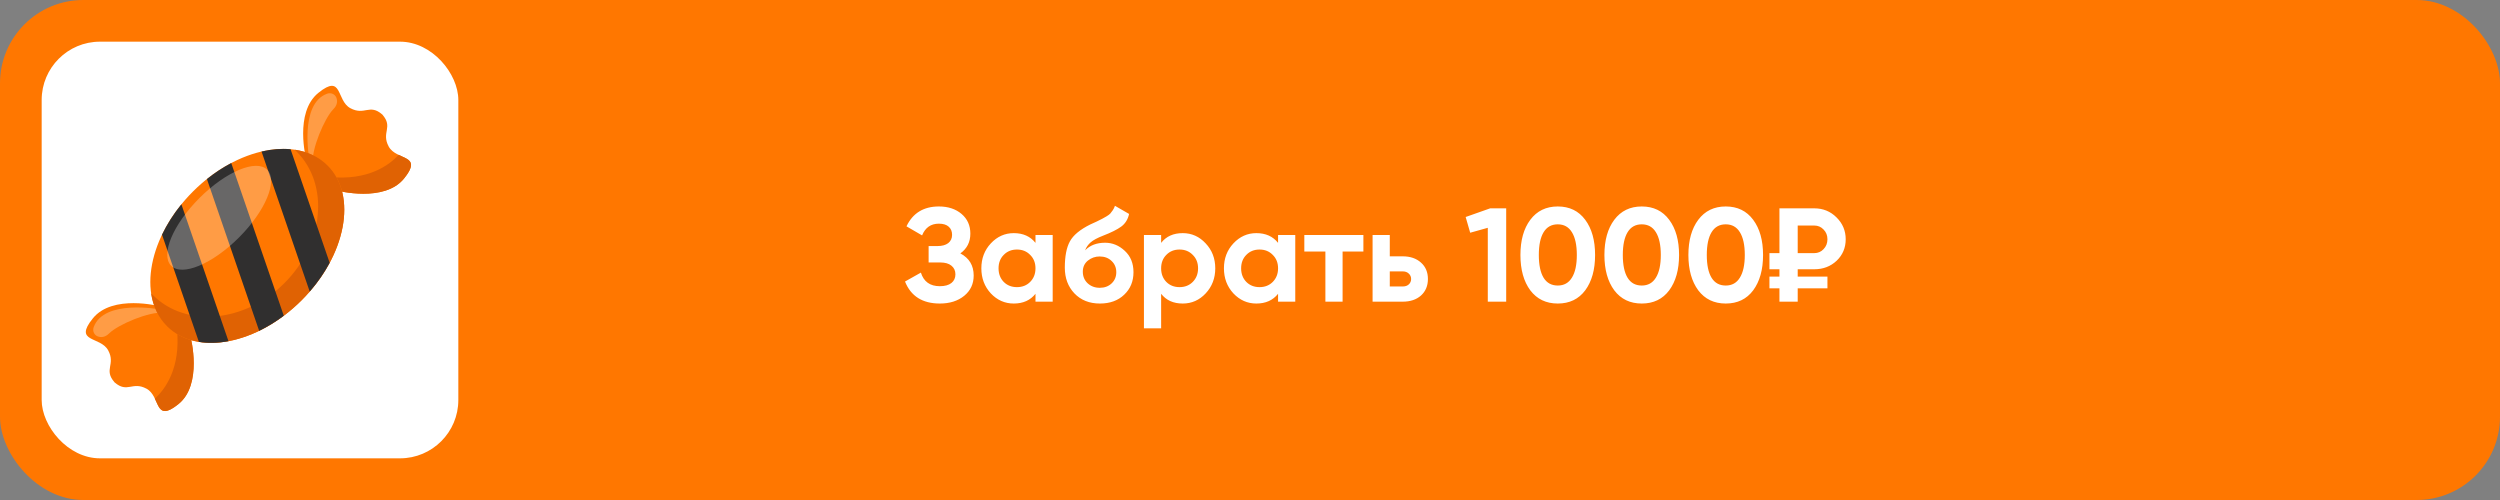
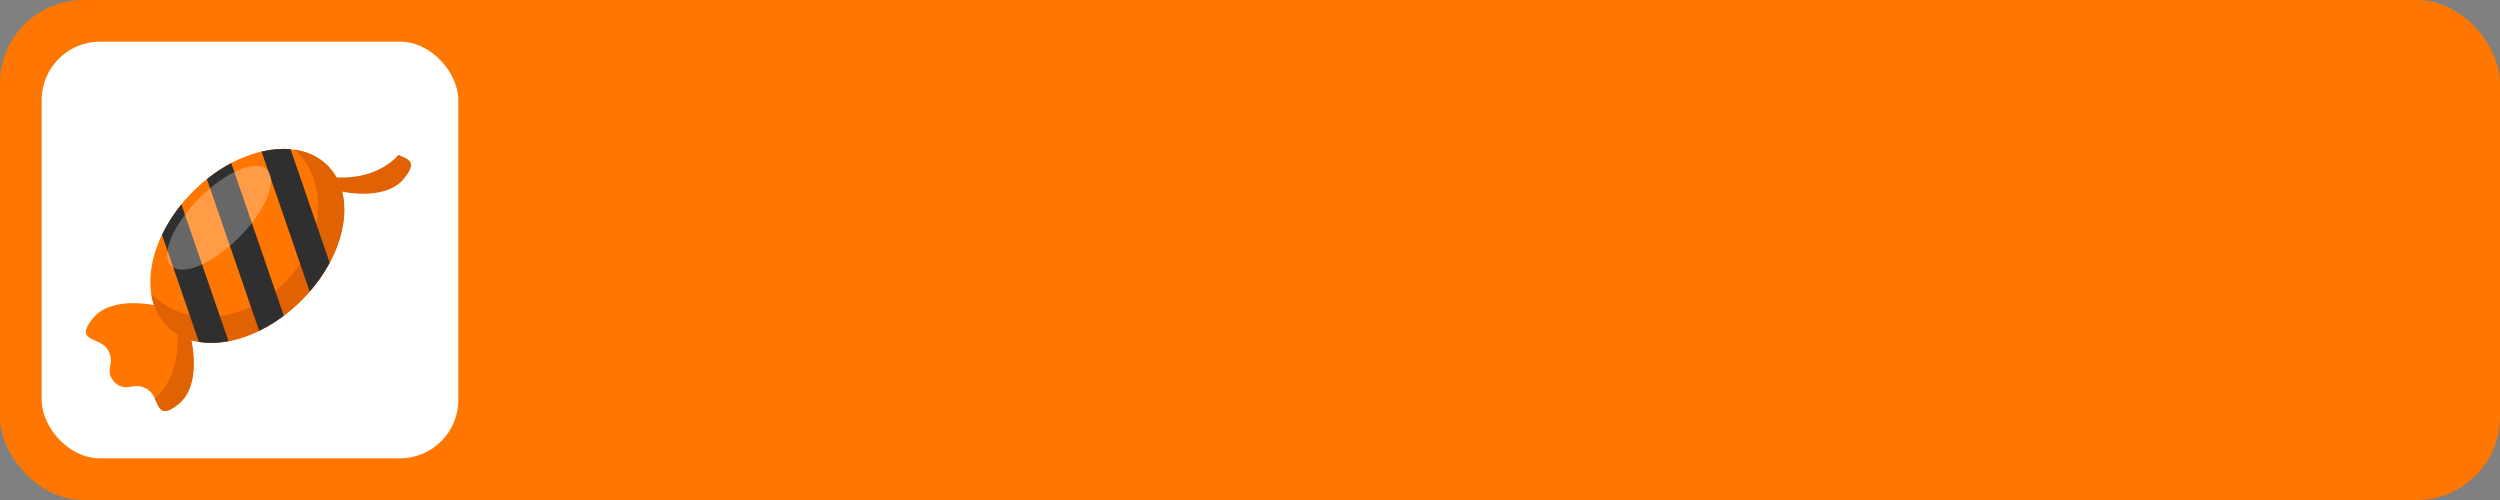
<svg xmlns="http://www.w3.org/2000/svg" width="300" height="60" viewBox="0 0 300 60" fill="none">
  <rect x="0" y="0" width="300" height="60" fill="#808080" stroke="none" />
  <rect width="300" height="60" rx="10" fill="#FF7700" />
  <rect x="5" y="5" width="50" height="50" rx="7" fill="white" />
  <path d="M21.371 38.255L21.355 38.231L21.347 38.239L19.131 36.748C19.131 36.748 13.503 35.276 11.139 38.208C8.775 41.14 12.056 40.321 12.983 42.045C13.9 43.752 12.413 44.338 13.728 45.858L13.725 45.861C13.732 45.868 13.739 45.873 13.746 45.88C13.752 45.887 13.758 45.894 13.764 45.901L13.768 45.898C15.288 47.213 15.874 45.725 17.581 46.643C19.305 47.57 18.486 50.85 21.418 48.486C24.349 46.122 22.878 40.494 22.878 40.494L21.387 38.278L21.395 38.271L21.371 38.255Z" fill="#FF7700" />
  <path d="M22.878 40.494L21.387 38.278L21.394 38.271L21.37 38.255L21.355 38.231L21.347 38.239L21.207 38.145C21.173 38.522 21.179 38.969 21.233 39.496C21.715 44.221 19.774 46.75 18.585 47.833C19.143 48.987 19.326 50.172 21.417 48.486C24.349 46.122 22.878 40.494 22.878 40.494Z" fill="#E06203" />
-   <path opacity="0.27" d="M19.134 37.123C19.134 37.123 12.483 35.866 11.242 39.257C11.077 39.709 11.295 40.216 11.749 40.376C12.12 40.506 12.607 40.5 13.109 39.998C14.159 38.948 18.038 37.305 19.613 37.556C21.187 37.807 19.134 37.123 19.134 37.123Z" fill="white" />
-   <path d="M38.254 21.371L38.231 21.355L38.238 21.348L36.747 19.132C36.747 19.132 35.276 13.504 38.208 11.14C41.14 8.776 40.321 12.056 42.044 12.983C43.752 13.901 44.338 12.413 45.858 13.728L45.861 13.725C45.868 13.732 45.873 13.739 45.879 13.746C45.887 13.753 45.894 13.758 45.901 13.764L45.898 13.768C47.213 15.288 45.725 15.874 46.643 17.581C47.569 19.305 50.85 18.486 48.486 21.418C46.122 24.35 40.494 22.878 40.494 22.878L38.278 21.387L38.27 21.395L38.254 21.371Z" fill="#FF7700" />
  <path d="M40.494 22.878L38.278 21.387L38.27 21.395L38.254 21.371L38.23 21.355L38.238 21.347L38.144 21.208C38.521 21.173 38.968 21.18 39.496 21.233C44.221 21.715 46.75 19.775 47.832 18.585C48.987 19.144 50.172 19.327 48.486 21.418C46.122 24.349 40.494 22.878 40.494 22.878Z" fill="#E06203" />
-   <path opacity="0.27" d="M37.123 19.134C37.123 19.134 35.866 12.483 39.257 11.242C39.709 11.077 40.216 11.295 40.376 11.75C40.506 12.12 40.5 12.607 39.998 13.109C38.948 14.159 37.305 18.038 37.556 19.613C37.807 21.187 37.123 19.134 37.123 19.134Z" fill="white" />
  <path d="M36.198 36.027C41.52 30.705 42.914 23.471 39.312 19.869C35.71 16.267 28.476 17.661 23.154 22.983C17.832 28.305 16.438 35.539 20.04 39.141C23.642 42.743 30.876 41.349 36.198 36.027Z" fill="#FF7700" />
  <path d="M35.362 17.965C35.436 18.034 35.509 18.104 35.581 18.175C39.543 22.137 38.896 29.207 34.137 33.966C29.378 38.725 22.308 39.371 18.346 35.41C18.275 35.338 18.205 35.265 18.136 35.191C18.362 36.725 18.987 38.089 20.04 39.141C23.642 42.743 30.876 41.349 36.198 36.027C41.52 30.705 42.914 23.471 39.312 19.869C38.26 18.816 36.897 18.191 35.362 17.965Z" fill="#E06203" />
  <path d="M19.441 28.166L23.866 41.026C24.975 41.206 26.177 41.174 27.418 40.94L21.767 24.518C20.814 25.691 20.036 26.923 19.441 28.166Z" fill="#302F2F" />
  <path d="M24.83 21.484L31.098 39.7C32.1 39.213 33.094 38.607 34.055 37.887L27.75 19.564C26.756 20.088 25.774 20.73 24.83 21.484Z" fill="#302F2F" />
  <path d="M31.383 18.185L37.165 34.989C38.124 33.886 38.925 32.72 39.559 31.537L34.868 17.906C33.768 17.807 32.59 17.903 31.383 18.185Z" fill="#302F2F" />
  <path opacity="0.27" d="M28.673 28.502C31.855 25.32 33.373 21.679 32.065 20.37C30.756 19.061 27.115 20.58 23.933 23.762C20.75 26.944 19.232 30.585 20.541 31.894C21.849 33.203 25.49 31.684 28.673 28.502Z" fill="white" />
-   <path d="M115.242 30.408C116.308 30.973 116.842 31.859 116.842 33.064C116.842 34.067 116.463 34.877 115.706 35.496C114.948 36.115 113.972 36.424 112.778 36.424C110.698 36.424 109.306 35.544 108.602 33.784L110.506 32.712C110.847 33.8 111.604 34.344 112.778 34.344C113.386 34.344 113.85 34.216 114.17 33.96C114.49 33.704 114.65 33.357 114.65 32.92C114.65 32.483 114.49 32.136 114.17 31.88C113.86 31.624 113.412 31.496 112.826 31.496H111.434V29.528H112.49C113.044 29.528 113.476 29.411 113.786 29.176C114.095 28.931 114.25 28.6 114.25 28.184C114.25 27.768 114.116 27.443 113.85 27.208C113.583 26.963 113.188 26.84 112.666 26.84C111.706 26.84 111.034 27.309 110.65 28.248L108.778 27.16C109.535 25.571 110.831 24.776 112.666 24.776C113.775 24.776 114.682 25.075 115.386 25.672C116.09 26.269 116.442 27.059 116.442 28.04C116.442 29.043 116.042 29.832 115.242 30.408ZM124.258 28.2H126.322V36.2H124.258V35.256C123.64 36.035 122.77 36.424 121.65 36.424C120.584 36.424 119.666 36.019 118.898 35.208C118.141 34.387 117.762 33.384 117.762 32.2C117.762 31.016 118.141 30.019 118.898 29.208C119.666 28.387 120.584 27.976 121.65 27.976C122.77 27.976 123.64 28.365 124.258 29.144V28.2ZM120.45 33.832C120.866 34.248 121.394 34.456 122.034 34.456C122.674 34.456 123.202 34.248 123.618 33.832C124.045 33.405 124.258 32.861 124.258 32.2C124.258 31.539 124.045 31 123.618 30.584C123.202 30.157 122.674 29.944 122.034 29.944C121.394 29.944 120.866 30.157 120.45 30.584C120.034 31 119.826 31.539 119.826 32.2C119.826 32.861 120.034 33.405 120.45 33.832ZM131.986 36.424C130.727 36.424 129.709 36.019 128.93 35.208C128.162 34.397 127.778 33.368 127.778 32.12C127.778 30.755 127.981 29.704 128.386 28.968C128.791 28.221 129.607 27.544 130.834 26.936C131.015 26.851 131.271 26.733 131.602 26.584C131.933 26.424 132.157 26.312 132.274 26.248C132.402 26.184 132.573 26.088 132.786 25.96C132.999 25.832 133.149 25.72 133.234 25.624C133.33 25.517 133.431 25.384 133.538 25.224C133.645 25.064 133.73 24.888 133.794 24.696L135.49 25.672C135.351 26.323 135.037 26.829 134.546 27.192C134.066 27.544 133.341 27.907 132.37 28.28C131.687 28.547 131.191 28.813 130.882 29.08C130.573 29.347 130.349 29.667 130.21 30.04C130.807 29.432 131.607 29.128 132.61 29.128C133.495 29.128 134.285 29.453 134.978 30.104C135.671 30.744 136.018 31.597 136.018 32.664C136.018 33.763 135.645 34.664 134.898 35.368C134.162 36.072 133.191 36.424 131.986 36.424ZM130.514 33.992C130.909 34.355 131.394 34.536 131.97 34.536C132.546 34.536 133.021 34.36 133.394 34.008C133.767 33.656 133.954 33.208 133.954 32.664C133.954 32.12 133.767 31.672 133.394 31.32C133.021 30.957 132.541 30.776 131.954 30.776C131.431 30.776 130.962 30.941 130.546 31.272C130.141 31.603 129.938 32.045 129.938 32.6C129.938 33.165 130.13 33.629 130.514 33.992ZM141.928 27.976C143.005 27.976 143.923 28.387 144.68 29.208C145.448 30.019 145.832 31.016 145.832 32.2C145.832 33.384 145.448 34.387 144.68 35.208C143.923 36.019 143.005 36.424 141.928 36.424C140.808 36.424 139.944 36.035 139.336 35.256V39.4H137.272V28.2H139.336V29.144C139.944 28.365 140.808 27.976 141.928 27.976ZM139.96 33.832C140.376 34.248 140.904 34.456 141.544 34.456C142.184 34.456 142.712 34.248 143.128 33.832C143.555 33.405 143.768 32.861 143.768 32.2C143.768 31.539 143.555 31 143.128 30.584C142.712 30.157 142.184 29.944 141.544 29.944C140.904 29.944 140.376 30.157 139.96 30.584C139.544 31 139.336 31.539 139.336 32.2C139.336 32.861 139.544 33.405 139.96 33.832ZM153.368 28.2H155.432V36.2H153.368V35.256C152.749 36.035 151.88 36.424 150.76 36.424C149.693 36.424 148.776 36.019 148.008 35.208C147.25 34.387 146.872 33.384 146.872 32.2C146.872 31.016 147.25 30.019 148.008 29.208C148.776 28.387 149.693 27.976 150.76 27.976C151.88 27.976 152.749 28.365 153.368 29.144V28.2ZM149.56 33.832C149.976 34.248 150.504 34.456 151.144 34.456C151.784 34.456 152.312 34.248 152.728 33.832C153.154 33.405 153.368 32.861 153.368 32.2C153.368 31.539 153.154 31 152.728 30.584C152.312 30.157 151.784 29.944 151.144 29.944C150.504 29.944 149.976 30.157 149.56 30.584C149.144 31 148.936 31.539 148.936 32.2C148.936 32.861 149.144 33.405 149.56 33.832ZM163.607 28.2V30.184H161.111V36.2H159.047V30.184H156.519V28.2H163.607ZM168.326 30.76C169.232 30.76 169.963 31.011 170.518 31.512C171.072 32.003 171.35 32.659 171.35 33.48C171.35 34.301 171.072 34.963 170.518 35.464C169.963 35.955 169.232 36.2 168.326 36.2H164.71V28.2H166.774V30.76H168.326ZM168.342 34.376C168.63 34.376 168.864 34.296 169.046 34.136C169.238 33.965 169.334 33.747 169.334 33.48C169.334 33.213 169.238 32.995 169.046 32.824C168.864 32.653 168.63 32.568 168.342 32.568H166.774V34.376H168.342ZM178.823 25H180.743V36.2H178.535V27.336L176.423 27.928L175.879 26.04L178.823 25ZM186.931 36.424C185.533 36.424 184.435 35.896 183.635 34.84C182.845 33.773 182.451 32.36 182.451 30.6C182.451 28.84 182.845 27.432 183.635 26.376C184.435 25.309 185.533 24.776 186.931 24.776C188.339 24.776 189.437 25.309 190.227 26.376C191.016 27.432 191.411 28.84 191.411 30.6C191.411 32.36 191.016 33.773 190.227 34.84C189.437 35.896 188.339 36.424 186.931 36.424ZM185.235 33.336C185.619 33.955 186.184 34.264 186.931 34.264C187.677 34.264 188.243 33.949 188.627 33.32C189.021 32.691 189.219 31.784 189.219 30.6C189.219 29.405 189.021 28.493 188.627 27.864C188.243 27.235 187.677 26.92 186.931 26.92C186.184 26.92 185.619 27.235 185.235 27.864C184.851 28.493 184.659 29.405 184.659 30.6C184.659 31.795 184.851 32.707 185.235 33.336ZM197.009 36.424C195.611 36.424 194.513 35.896 193.713 34.84C192.923 33.773 192.529 32.36 192.529 30.6C192.529 28.84 192.923 27.432 193.713 26.376C194.513 25.309 195.611 24.776 197.009 24.776C198.417 24.776 199.515 25.309 200.305 26.376C201.094 27.432 201.489 28.84 201.489 30.6C201.489 32.36 201.094 33.773 200.305 34.84C199.515 35.896 198.417 36.424 197.009 36.424ZM195.313 33.336C195.697 33.955 196.262 34.264 197.009 34.264C197.755 34.264 198.321 33.949 198.705 33.32C199.099 32.691 199.297 31.784 199.297 30.6C199.297 29.405 199.099 28.493 198.705 27.864C198.321 27.235 197.755 26.92 197.009 26.92C196.262 26.92 195.697 27.235 195.313 27.864C194.929 28.493 194.737 29.405 194.737 30.6C194.737 31.795 194.929 32.707 195.313 33.336ZM207.087 36.424C205.69 36.424 204.591 35.896 203.791 34.84C203.002 33.773 202.607 32.36 202.607 30.6C202.607 28.84 203.002 27.432 203.791 26.376C204.591 25.309 205.69 24.776 207.087 24.776C208.495 24.776 209.594 25.309 210.383 26.376C211.172 27.432 211.567 28.84 211.567 30.6C211.567 32.36 211.172 33.773 210.383 34.84C209.594 35.896 208.495 36.424 207.087 36.424ZM205.391 33.336C205.775 33.955 206.34 34.264 207.087 34.264C207.834 34.264 208.399 33.949 208.783 33.32C209.178 32.691 209.375 31.784 209.375 30.6C209.375 29.405 209.178 28.493 208.783 27.864C208.399 27.235 207.834 26.92 207.087 26.92C206.34 26.92 205.775 27.235 205.391 27.864C205.007 28.493 204.815 29.405 204.815 30.6C204.815 31.795 205.007 32.707 205.391 33.336ZM217.709 32.312H215.725V33.192H219.293V34.6H215.725V36.2H213.533V34.6H212.333V33.192H213.533V32.312H212.333V30.376H213.533V25H217.709C218.765 25 219.656 25.363 220.381 26.088C221.117 26.813 221.485 27.688 221.485 28.712C221.485 29.736 221.122 30.595 220.397 31.288C219.672 31.971 218.776 32.312 217.709 32.312ZM215.725 27.064V30.376H217.709C218.157 30.376 218.53 30.216 218.829 29.896C219.138 29.576 219.293 29.181 219.293 28.712C219.293 28.243 219.138 27.853 218.829 27.544C218.53 27.224 218.157 27.064 217.709 27.064H215.725Z" fill="white" />
</svg>